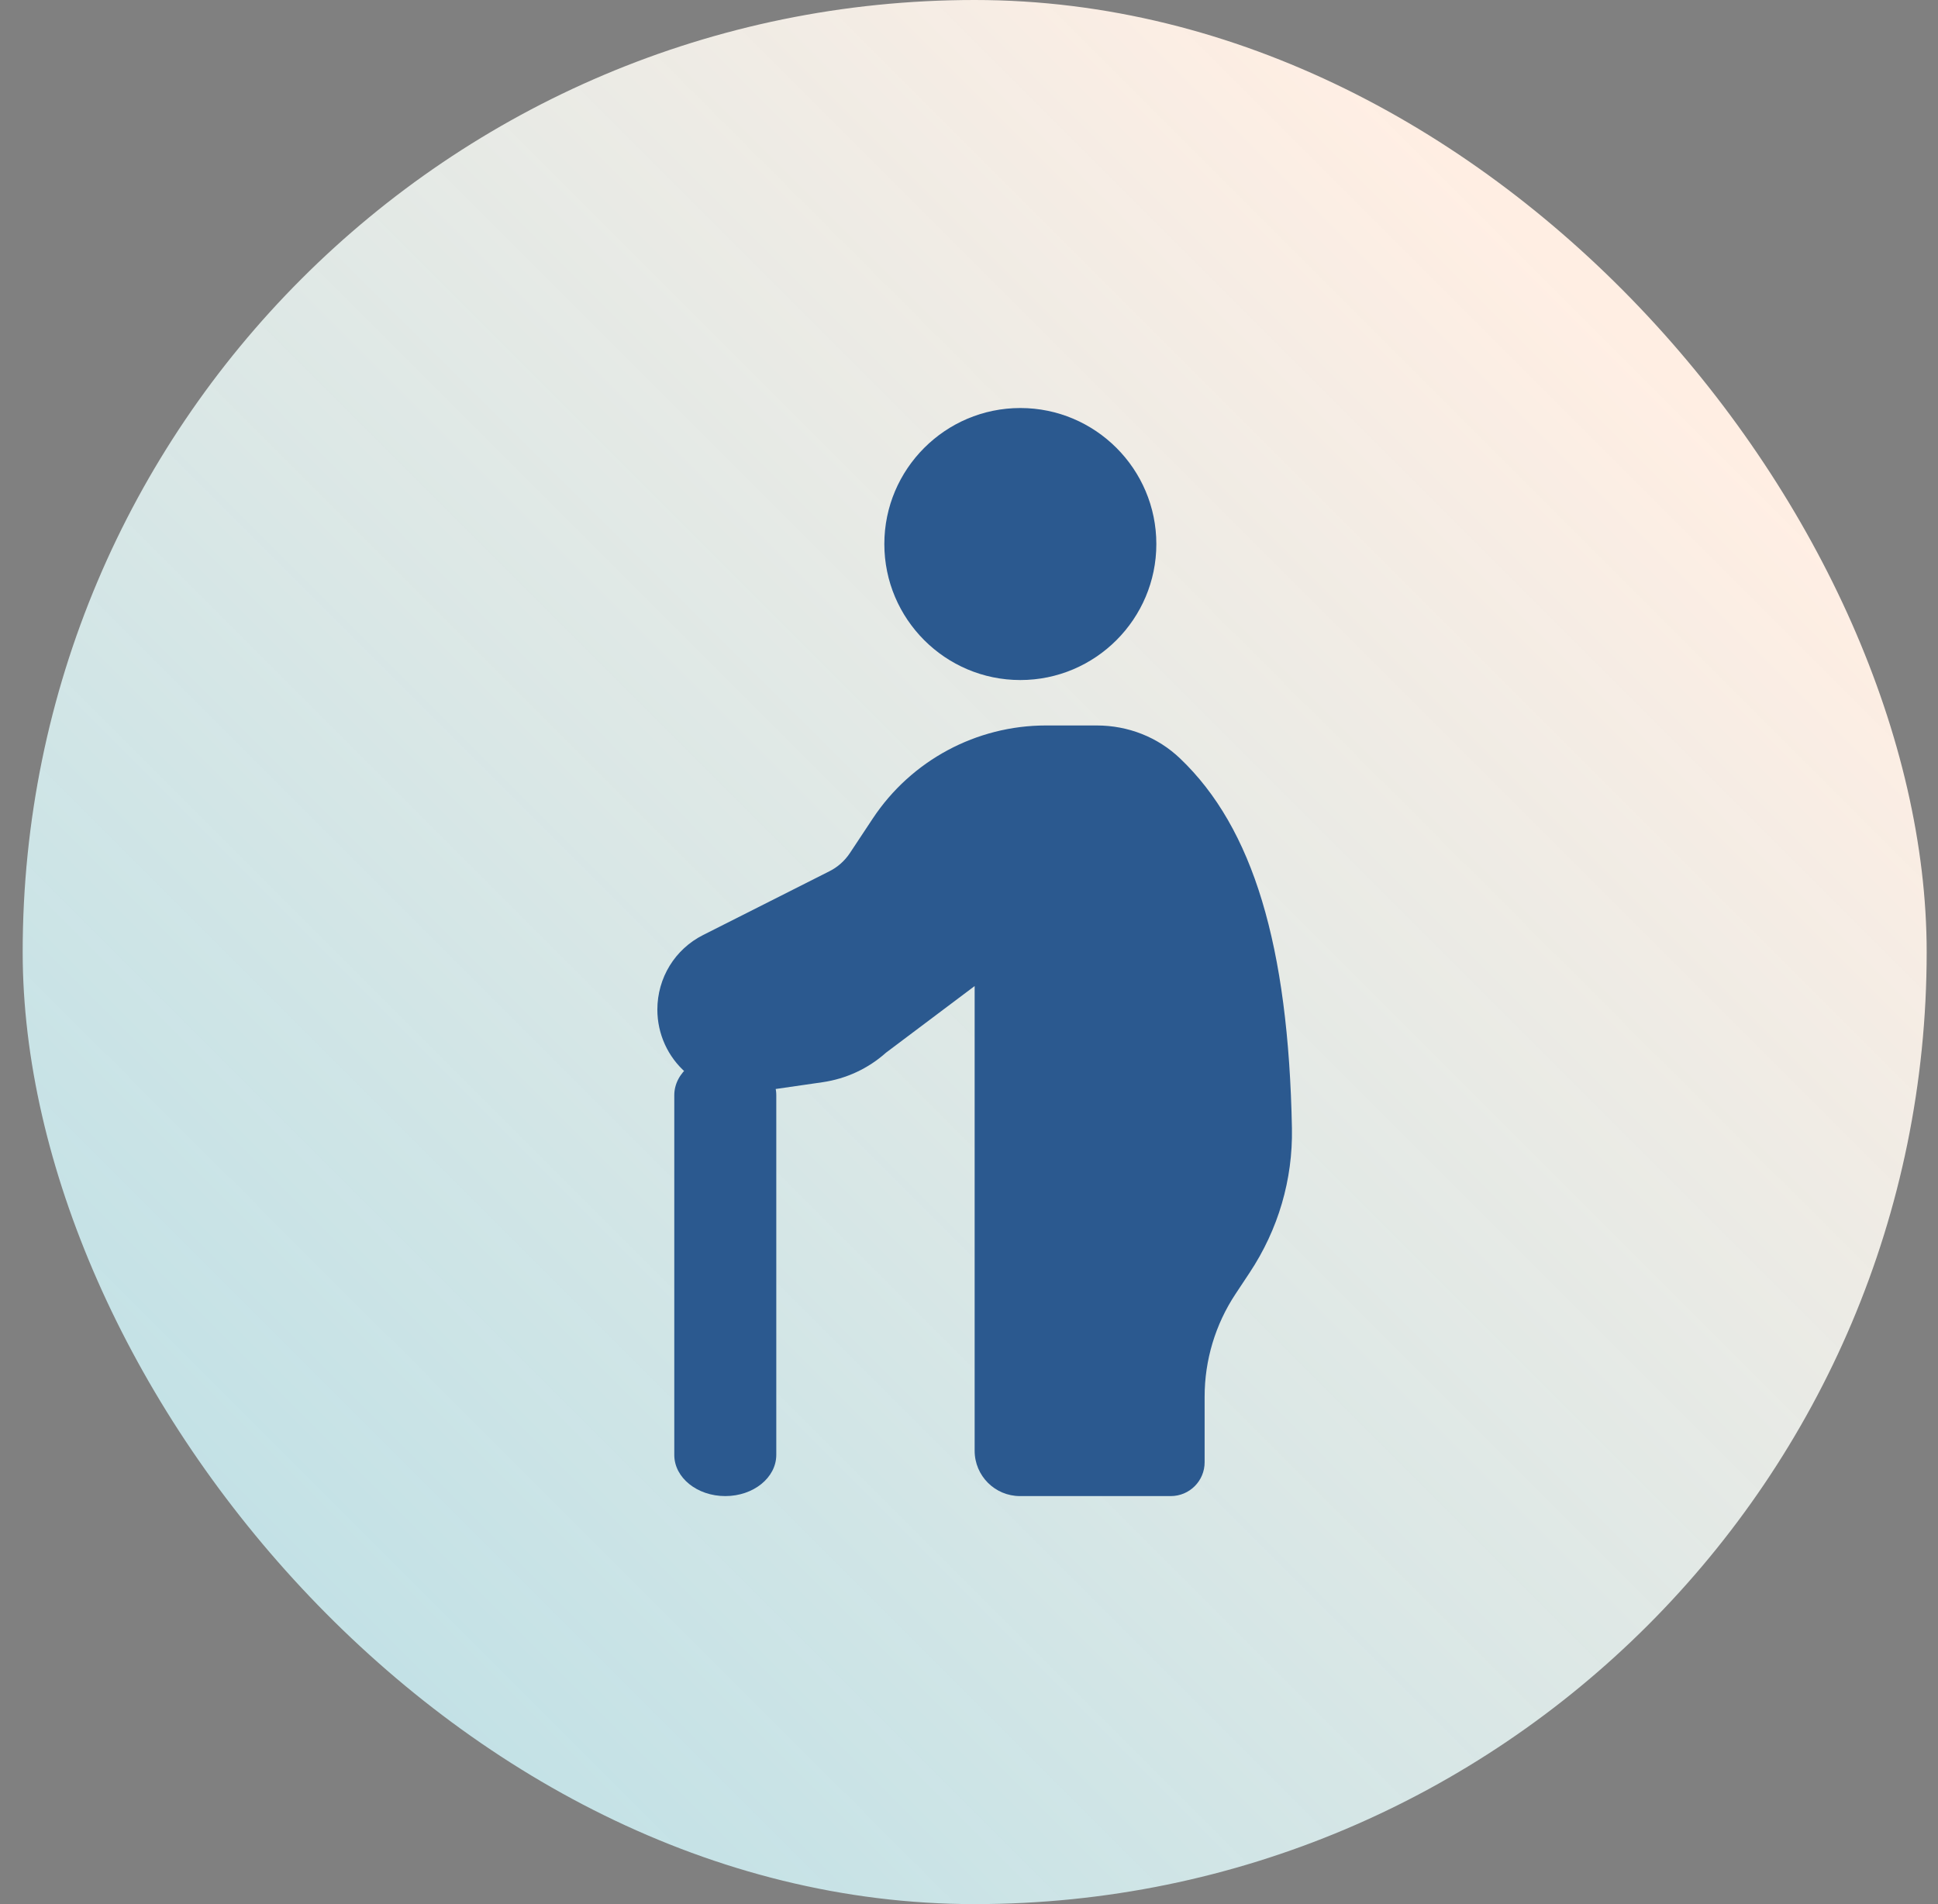
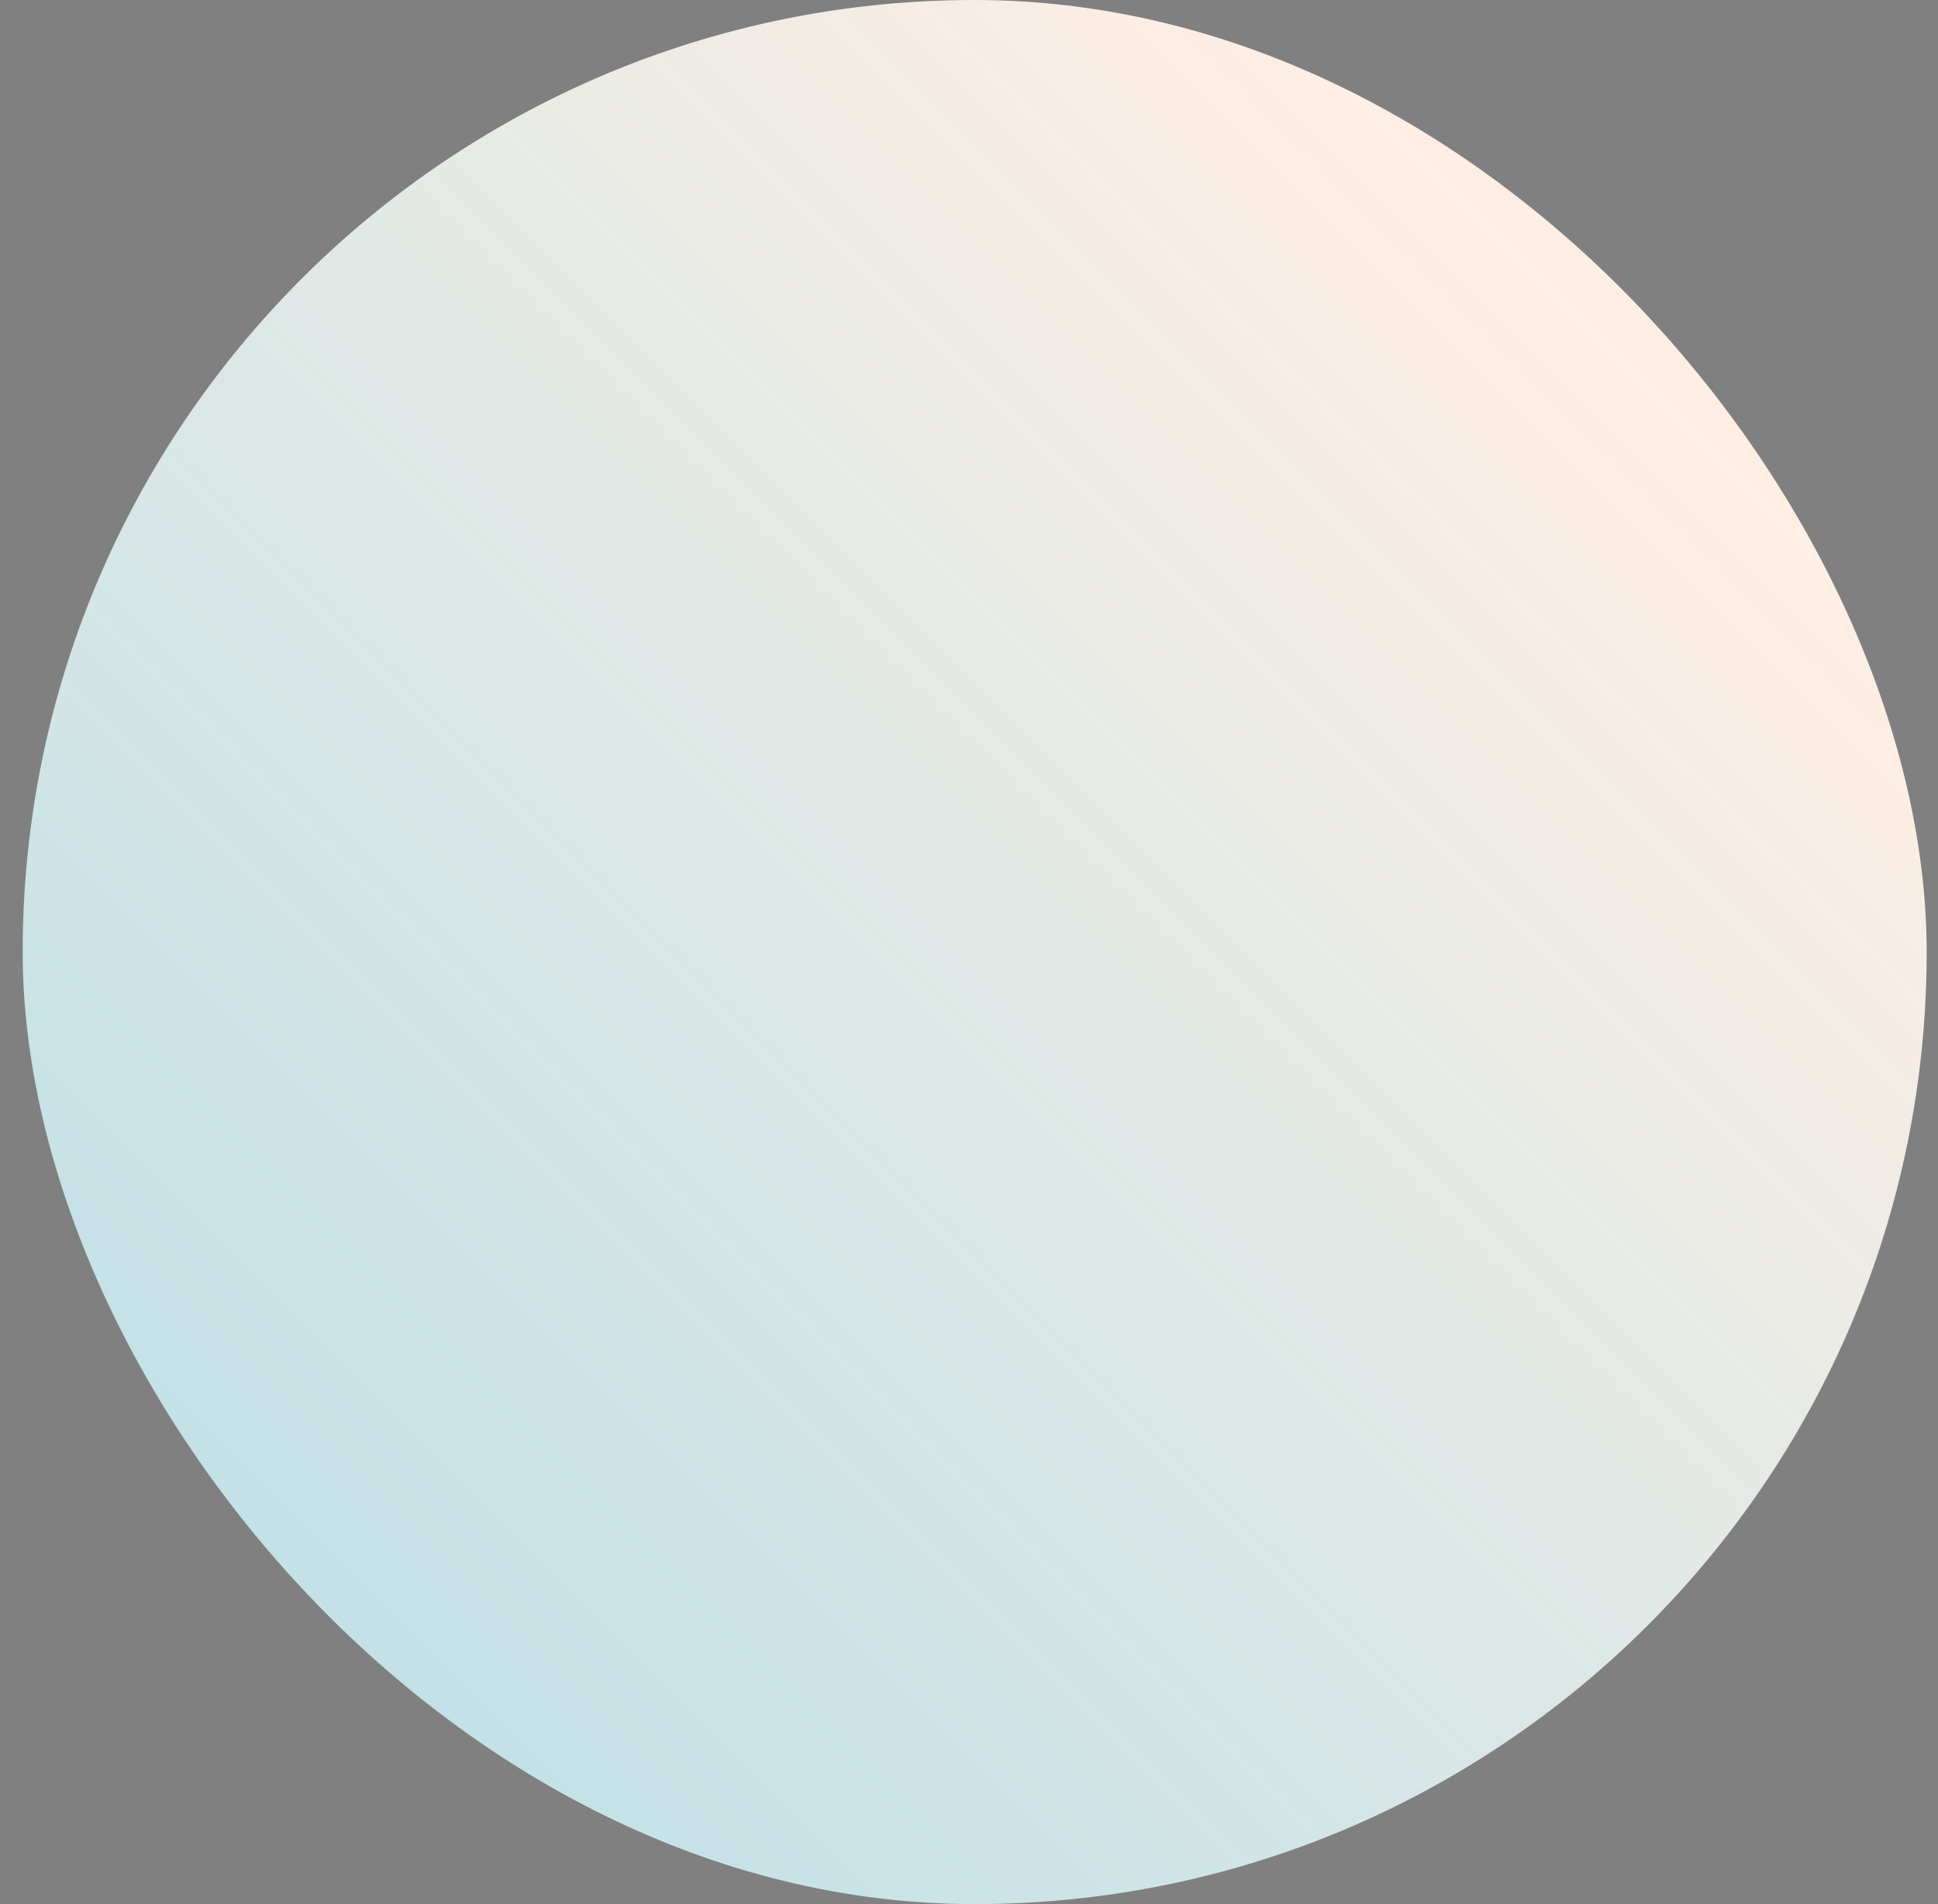
<svg xmlns="http://www.w3.org/2000/svg" width="57" height="56" fill="none" viewBox="0 0 57 56">
  <rect x="0" y="0" width="57" height="56" fill="#808080" stroke="none" />
  <rect width="56" height="56" x="0.667" fill="url(#a)" rx="28" />
-   <path fill="#2B598F" d="M30.01 20C27.804 20 26.01 18.206 26.01 16 26.01 13.794 27.804 12 30.01 12 32.216 12 34.01 13.794 34.01 16 34.01 18.206 32.214 20 30.01 20ZM34.434 44H30C29.264 44 28.666 43.404 28.666 42.666V29L26.058 30.96C25.534 31.428 24.89 31.726 24.194 31.828L22.132 32.126C21.432 32.228 20.72 32.018 20.182 31.554 19.642 31.086 19.334 30.408 19.334 29.694 19.334 28.76 19.85 27.916 20.682 27.498L24.394 25.624C24.638 25.502 24.844 25.318 24.996 25.09L25.67 24.072C26.802 22.364 28.716 21.336 30.764 21.336H32.256C33.184 21.336 34.056 21.682 34.71 22.308 36.852 24.35 37.896 27.806 37.998 33.184 38.026 34.69 37.596 36.16 36.752 37.432L36.34 38.054C35.746 38.95 35.43 40.002 35.43 41.076V43C35.434 43.552 34.986 44 34.434 44Z" />
-   <path fill="#2B598F" d="M21.332 44C20.504 44 19.832 43.459 19.832 42.79V32.21C19.832 31.542 20.502 31 21.332 31C22.162 31 22.832 31.541 22.832 32.21V42.79C22.83 43.459 22.16 44 21.332 44Z" />
  <defs>
    <linearGradient id="a" x1="7.408" x2="48.889" y1="52.37" y2="10.889" gradientUnits="userSpaceOnUse">
      <stop stop-color="#CEF8FF" stop-opacity="0.8" />
      <stop offset="1" stop-color="#FFEEE3" />
    </linearGradient>
  </defs>
</svg>